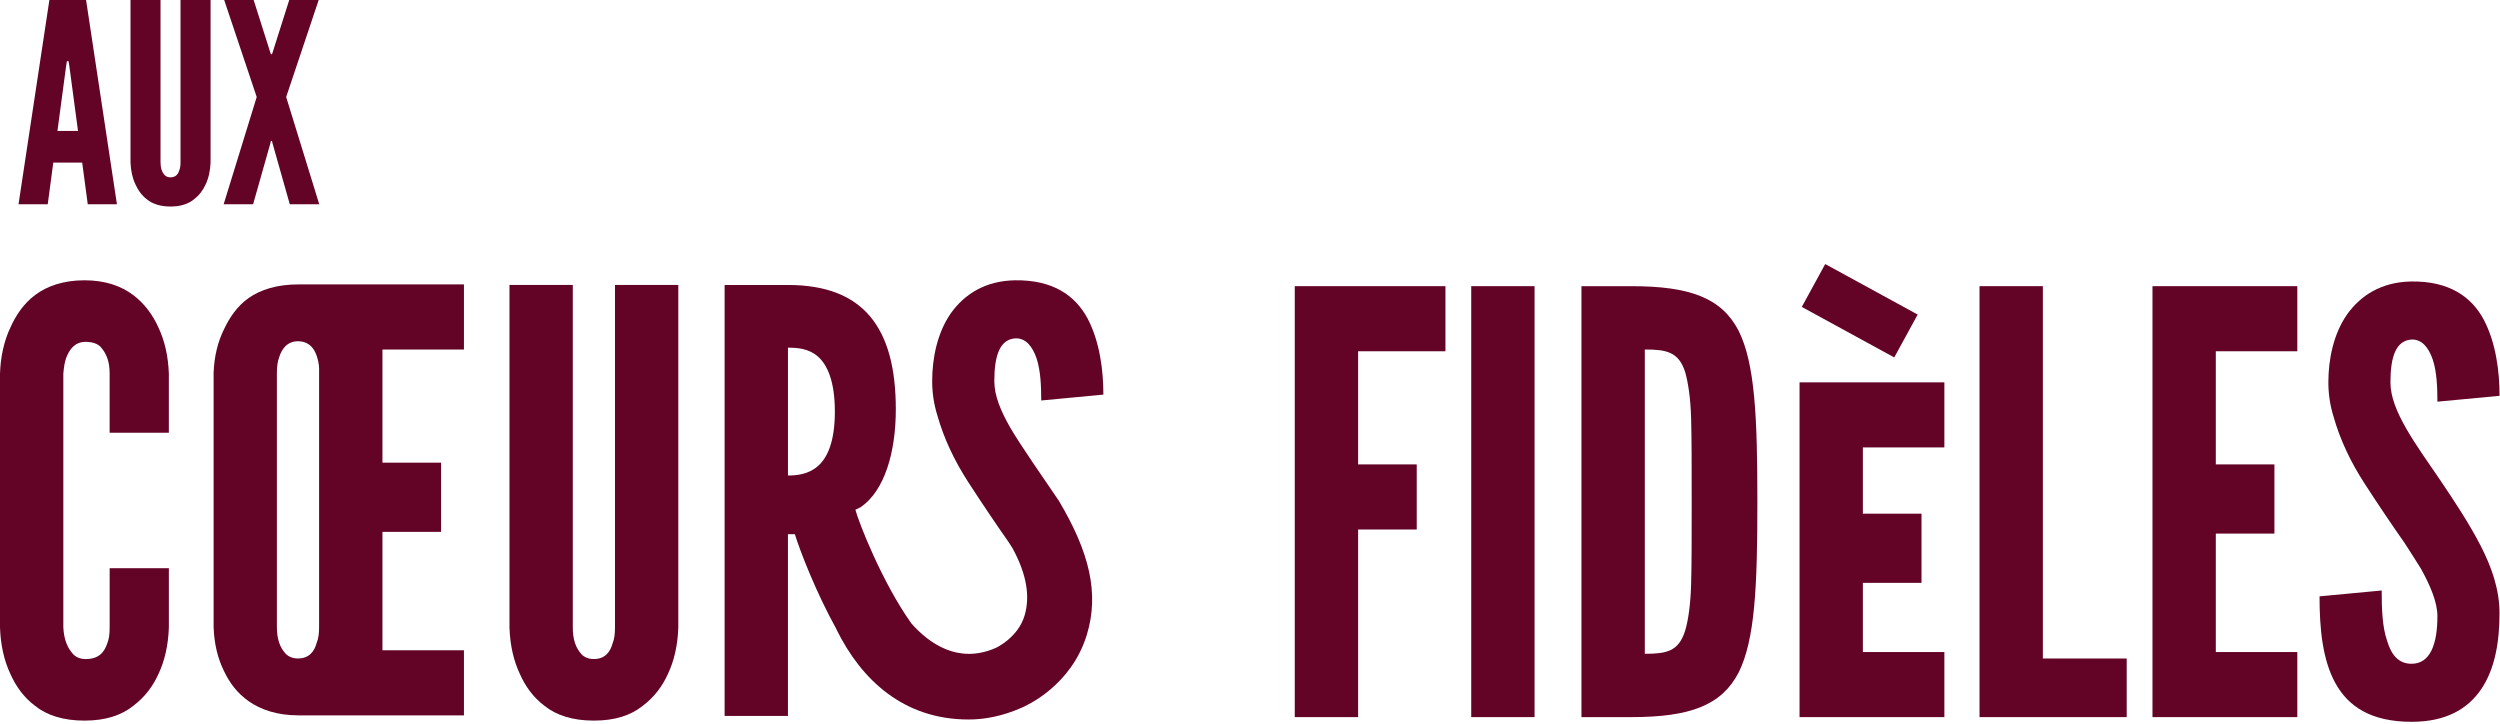
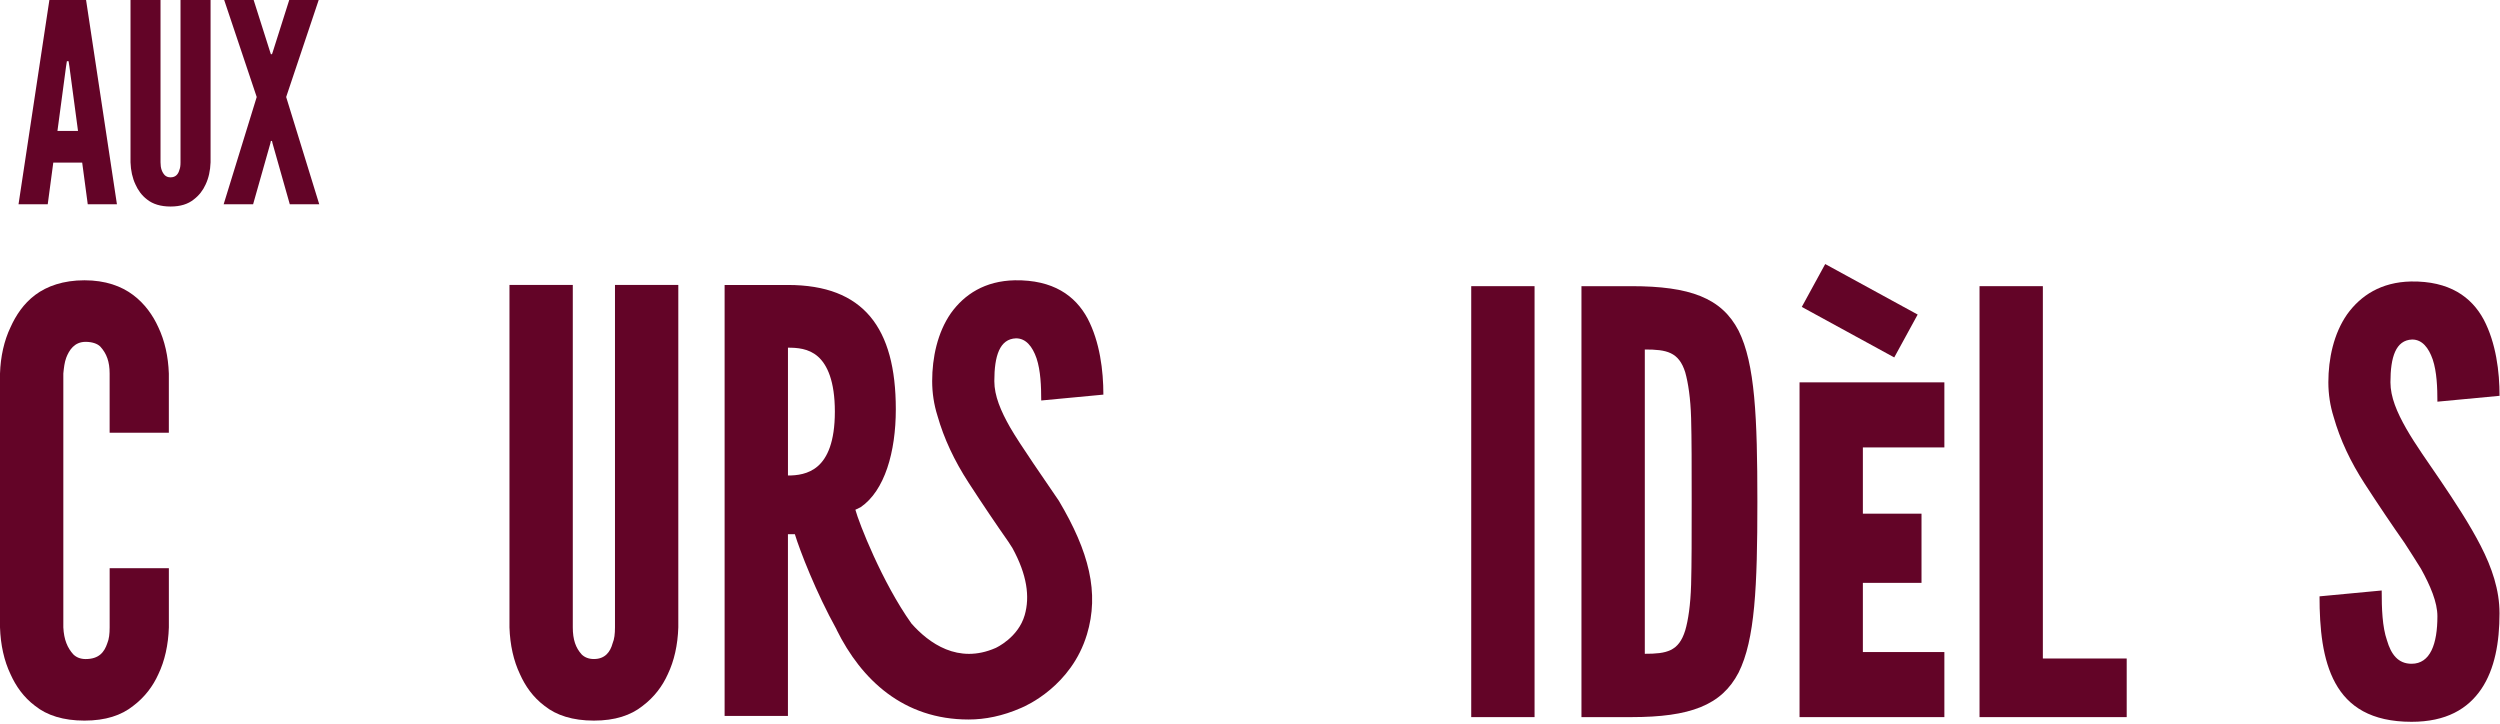
<svg xmlns="http://www.w3.org/2000/svg" width="1088" height="315" viewBox="0 0 1088 315" fill="none">
-   <path d="M563.48 312.09H591.05V230.44H616.56V202.11H591.05V152.87H629.06V124.54H563.48V312.09Z" fill="#630427" />
  <path d="M667.84 124.54H640.28V312.09H667.84V124.54Z" fill="#630427" />
  <path d="M709.94 124.54H688.25V312.09H709.94C735.46 312.09 749.24 306.99 756.64 292.7C763.79 278.41 764.81 255.19 764.81 218.44C764.81 181.69 763.79 158.22 756.64 143.93C749.24 129.64 735.46 124.54 709.94 124.54ZM735.97 254.42C735.71 263.35 734.69 269.99 733.42 274.32C730.61 283.51 725.26 284.53 715.82 284.53V152.1C725.26 152.1 730.62 153.12 733.42 162.05C734.7 166.64 735.72 173.28 735.97 181.95C736.22 190.88 736.22 202.88 736.22 218.19C736.22 233.5 736.22 245.49 735.97 254.42Z" fill="#630427" />
  <path d="M783.16 201.64V214.93V266.56V280.96V312.09H846.19V283.77H810.72V280.96V266.56V253.66H836.24V223.55H810.72V219.01V205.79V194.72H846.19V166.4H783.16V201.64Z" fill="#630427" />
  <path d="M889.05 124.54H861.49V312.09H925.54V286.58H889.05V124.54Z" fill="#630427" />
-   <path d="M936.76 312.09H999.79V283.77H964.32V232.22H989.83V202.11H964.32V152.87H999.79V124.54H936.76V312.09Z" fill="#630427" />
  <path d="M1049.79 147.76C1054.13 147.76 1056.94 151.33 1058.72 156.44C1060.51 161.8 1060.76 168.69 1060.76 174.81L1087.81 172.26C1087.81 161.8 1086.28 149.29 1080.92 139.09C1075.56 129.14 1065.87 122.25 1049.28 122.5C1036.26 122.76 1027.34 128.63 1021.47 136.79C1015.6 145.21 1013.3 156.18 1013.3 166.39C1013.3 171.49 1014.07 176.59 1015.6 181.44C1018.41 191.39 1023 201.09 1029.12 210.53C1035.24 219.97 1041.11 228.65 1046.47 236.3C1049.02 240.13 1051.32 243.95 1053.61 247.53C1057.69 254.93 1060.76 262.07 1060.76 268.2C1060.76 280.19 1057.7 288.87 1049.53 288.87C1043.66 288.87 1040.6 284.79 1038.81 278.67C1036.77 272.8 1036.51 264.89 1036.51 256.98L1009.46 259.53C1009.46 273.56 1010.74 287.09 1016.35 297.29C1021.96 307.5 1031.92 314.13 1049.52 314.13C1064.57 314.13 1074.01 308.52 1079.88 299.84C1085.75 291.16 1087.79 279.43 1087.79 266.92C1087.79 256.71 1084.47 247.02 1079.62 237.58C1074.77 228.14 1068.39 218.44 1062.01 209C1056.65 201.09 1051.3 193.69 1047.21 186.55C1043.13 179.4 1040.32 172.77 1040.32 166.39C1040.32 155.42 1042.62 148.02 1049.76 147.76" fill="#630427" />
  <path d="M794.332 114.913L784.139 133.57L824.375 155.553L834.568 136.896L794.332 114.913Z" fill="#630427" />
  <path d="M15.32 307.23C20.42 311.31 27.57 313.61 36.75 313.61C45.93 313.61 52.82 311.31 57.93 307.23C63.03 303.4 66.61 298.55 68.9 293.45C71.71 287.58 73.24 280.69 73.49 273.04V247.27H47.72V273.04C47.72 275.85 47.46 278.14 46.7 279.93C45.42 283.76 43.13 286.82 37.26 286.82C34.97 286.82 33.18 286.05 31.9 284.78C29.35 281.97 27.82 278.4 27.56 273.04V162.55C27.81 160 28.07 157.7 28.83 155.66C30.11 152.34 32.4 148.77 37.25 148.77C40.06 148.77 42.35 149.54 43.63 150.81C46.44 153.87 47.71 157.44 47.71 162.55V188.32H73.48V162.55C73.22 155.15 71.69 148.26 68.89 142.39C66.59 137.29 63.02 132.18 57.92 128.36C52.81 124.53 45.92 121.98 36.74 121.98C27.56 121.98 20.41 124.53 15.31 128.36C10.21 132.19 6.89 137.29 4.59 142.39C1.78 148.26 0.25 155.15 0 162.55V273.04C0.26 280.7 1.79 287.58 4.59 293.45C6.89 298.55 10.21 303.4 15.31 307.23" fill="#630427" />
  <path d="M253.11 284.77C250.56 281.96 249.28 278.39 249.28 273.03V124.01H221.72V273.03C221.97 280.69 223.51 287.58 226.31 293.45C228.6 298.55 231.92 303.4 237.03 307.23C242.13 311.31 249.28 313.61 258.46 313.61C267.64 313.61 274.54 311.31 279.64 307.23C284.74 303.4 288.32 298.55 290.61 293.45C293.42 287.58 294.95 280.69 295.2 273.03V124.01H267.64V273.03C267.64 275.84 267.38 278.14 266.62 279.92C265.6 283.75 263.3 286.81 258.45 286.81C256.16 286.81 254.37 286.04 253.09 284.77" fill="#630427" />
  <path d="M473.02 276.17C478.51 258 473.99 240.11 460.8 217.92C455.44 210.01 443.7 193.17 439.62 186.03C435.54 178.88 432.73 172.25 432.73 165.87C432.73 154.9 435.03 147.5 442.17 147.24C446.51 147.24 449.32 150.81 451.1 155.92C452.89 161.28 453.14 168.17 453.14 174.29L480.19 171.74C480.19 161.28 478.66 148.77 473.3 138.57C467.94 128.62 458.25 121.73 441.66 121.98C428.64 122.24 419.72 128.1 413.85 136.27C407.98 144.69 405.68 155.66 405.68 165.87C405.68 170.97 406.45 176.08 407.98 180.92C410.79 190.87 415.38 200.57 421.5 210.01C427.62 219.45 433.49 228.13 438.85 235.78C439.46 236.7 440.03 237.6 440.61 238.51C447.02 250.23 448.24 259.74 445.95 267.7C443.12 277.52 433.51 281.9 433.29 282C416.96 289.17 404.22 279.89 396.66 271.35C383.91 253.46 373.78 227.5 372.26 221.84L374.55 220.73C385.01 213.58 389.86 196.74 389.86 178.12C389.86 142.65 375.82 124.02 342.91 124.02H315.35V311.57H342.91V232.47H345.92C348.04 239.44 355.08 257.74 364.13 274.03L364.09 274.05C374.86 295.83 393.19 313.13 421.53 313.13C428.7 313.13 436.36 311.62 444.41 308.08C446.63 307.16 466.26 298.48 473.01 276.18M355.93 202.86C351.85 206.43 346.75 206.94 342.92 206.94V151.31C346.75 151.31 351.85 151.57 355.93 155.14C360.01 158.71 363.33 165.86 363.33 179.13C363.33 192.4 360.01 199.29 355.93 202.86Z" fill="#630427" />
-   <path d="M129.7 311.32C120.52 311.32 113.37 308.77 108.27 305.2C103.17 301.63 99.85 297.04 97.55 292.19C94.74 286.58 93.21 280.19 92.96 272.8V162.31C93.22 155.17 94.75 148.78 97.55 143.17C99.85 138.32 103.17 133.22 108.27 129.65C113.38 126.08 120.52 123.78 129.7 123.78H201.91V152.11H166.44V201.35H191.95V231.46H166.44V283H201.91V311.33H129.7V311.32ZM138.88 160.51C138.88 158.72 138.37 155.66 137.09 153.11C135.82 150.56 133.52 148.51 129.69 148.51C124.84 148.51 122.54 152.09 121.52 155.4C120.75 157.44 120.5 159.74 120.5 162.29V272.78C120.5 278.14 121.77 281.71 124.33 284.52C125.6 285.8 127.39 286.56 129.69 286.56C134.54 286.56 136.84 283.5 137.85 279.67C138.62 277.88 138.87 275.59 138.87 272.78V160.51H138.88Z" fill="#630427" />
  <path d="M8.06 88.91L21.49 0.01H37.46L50.89 88.91H38.19L35.77 70.77H23.19L20.77 88.91H8.07H8.06ZM30.2 28.92L29.84 26.62H29.11L28.75 28.92L25 56.98H33.95L30.2 28.92Z" fill="#630427" />
  <path d="M91.64 0.01V70.65C91.52 74.28 90.79 77.54 89.46 80.33C88.37 82.75 86.68 85.05 84.26 86.86C81.84 88.79 78.58 89.88 74.22 89.88C69.86 89.88 66.48 88.79 64.06 86.86C61.64 85.04 60.07 82.75 58.98 80.33C57.65 77.55 56.92 74.28 56.8 70.65V0.01H69.86V70.65C69.86 73.19 70.47 74.88 71.67 76.21C72.28 76.82 73.12 77.18 74.21 77.18C76.51 77.18 77.6 75.73 78.08 73.91C78.44 73.06 78.56 71.98 78.56 70.64V0H91.62L91.64 0.01Z" fill="#630427" />
  <path d="M110.15 88.91H97.33L111.72 42.22L97.57 0.01H110.39L117.53 22.51L117.89 23.6H118.37L118.74 22.51L125.87 0.01H138.69L124.54 42.22L138.94 88.91H126.12L118.62 62.42L118.37 61.33H117.89L117.65 62.42L110.15 88.91Z" fill="#630427" />
</svg>